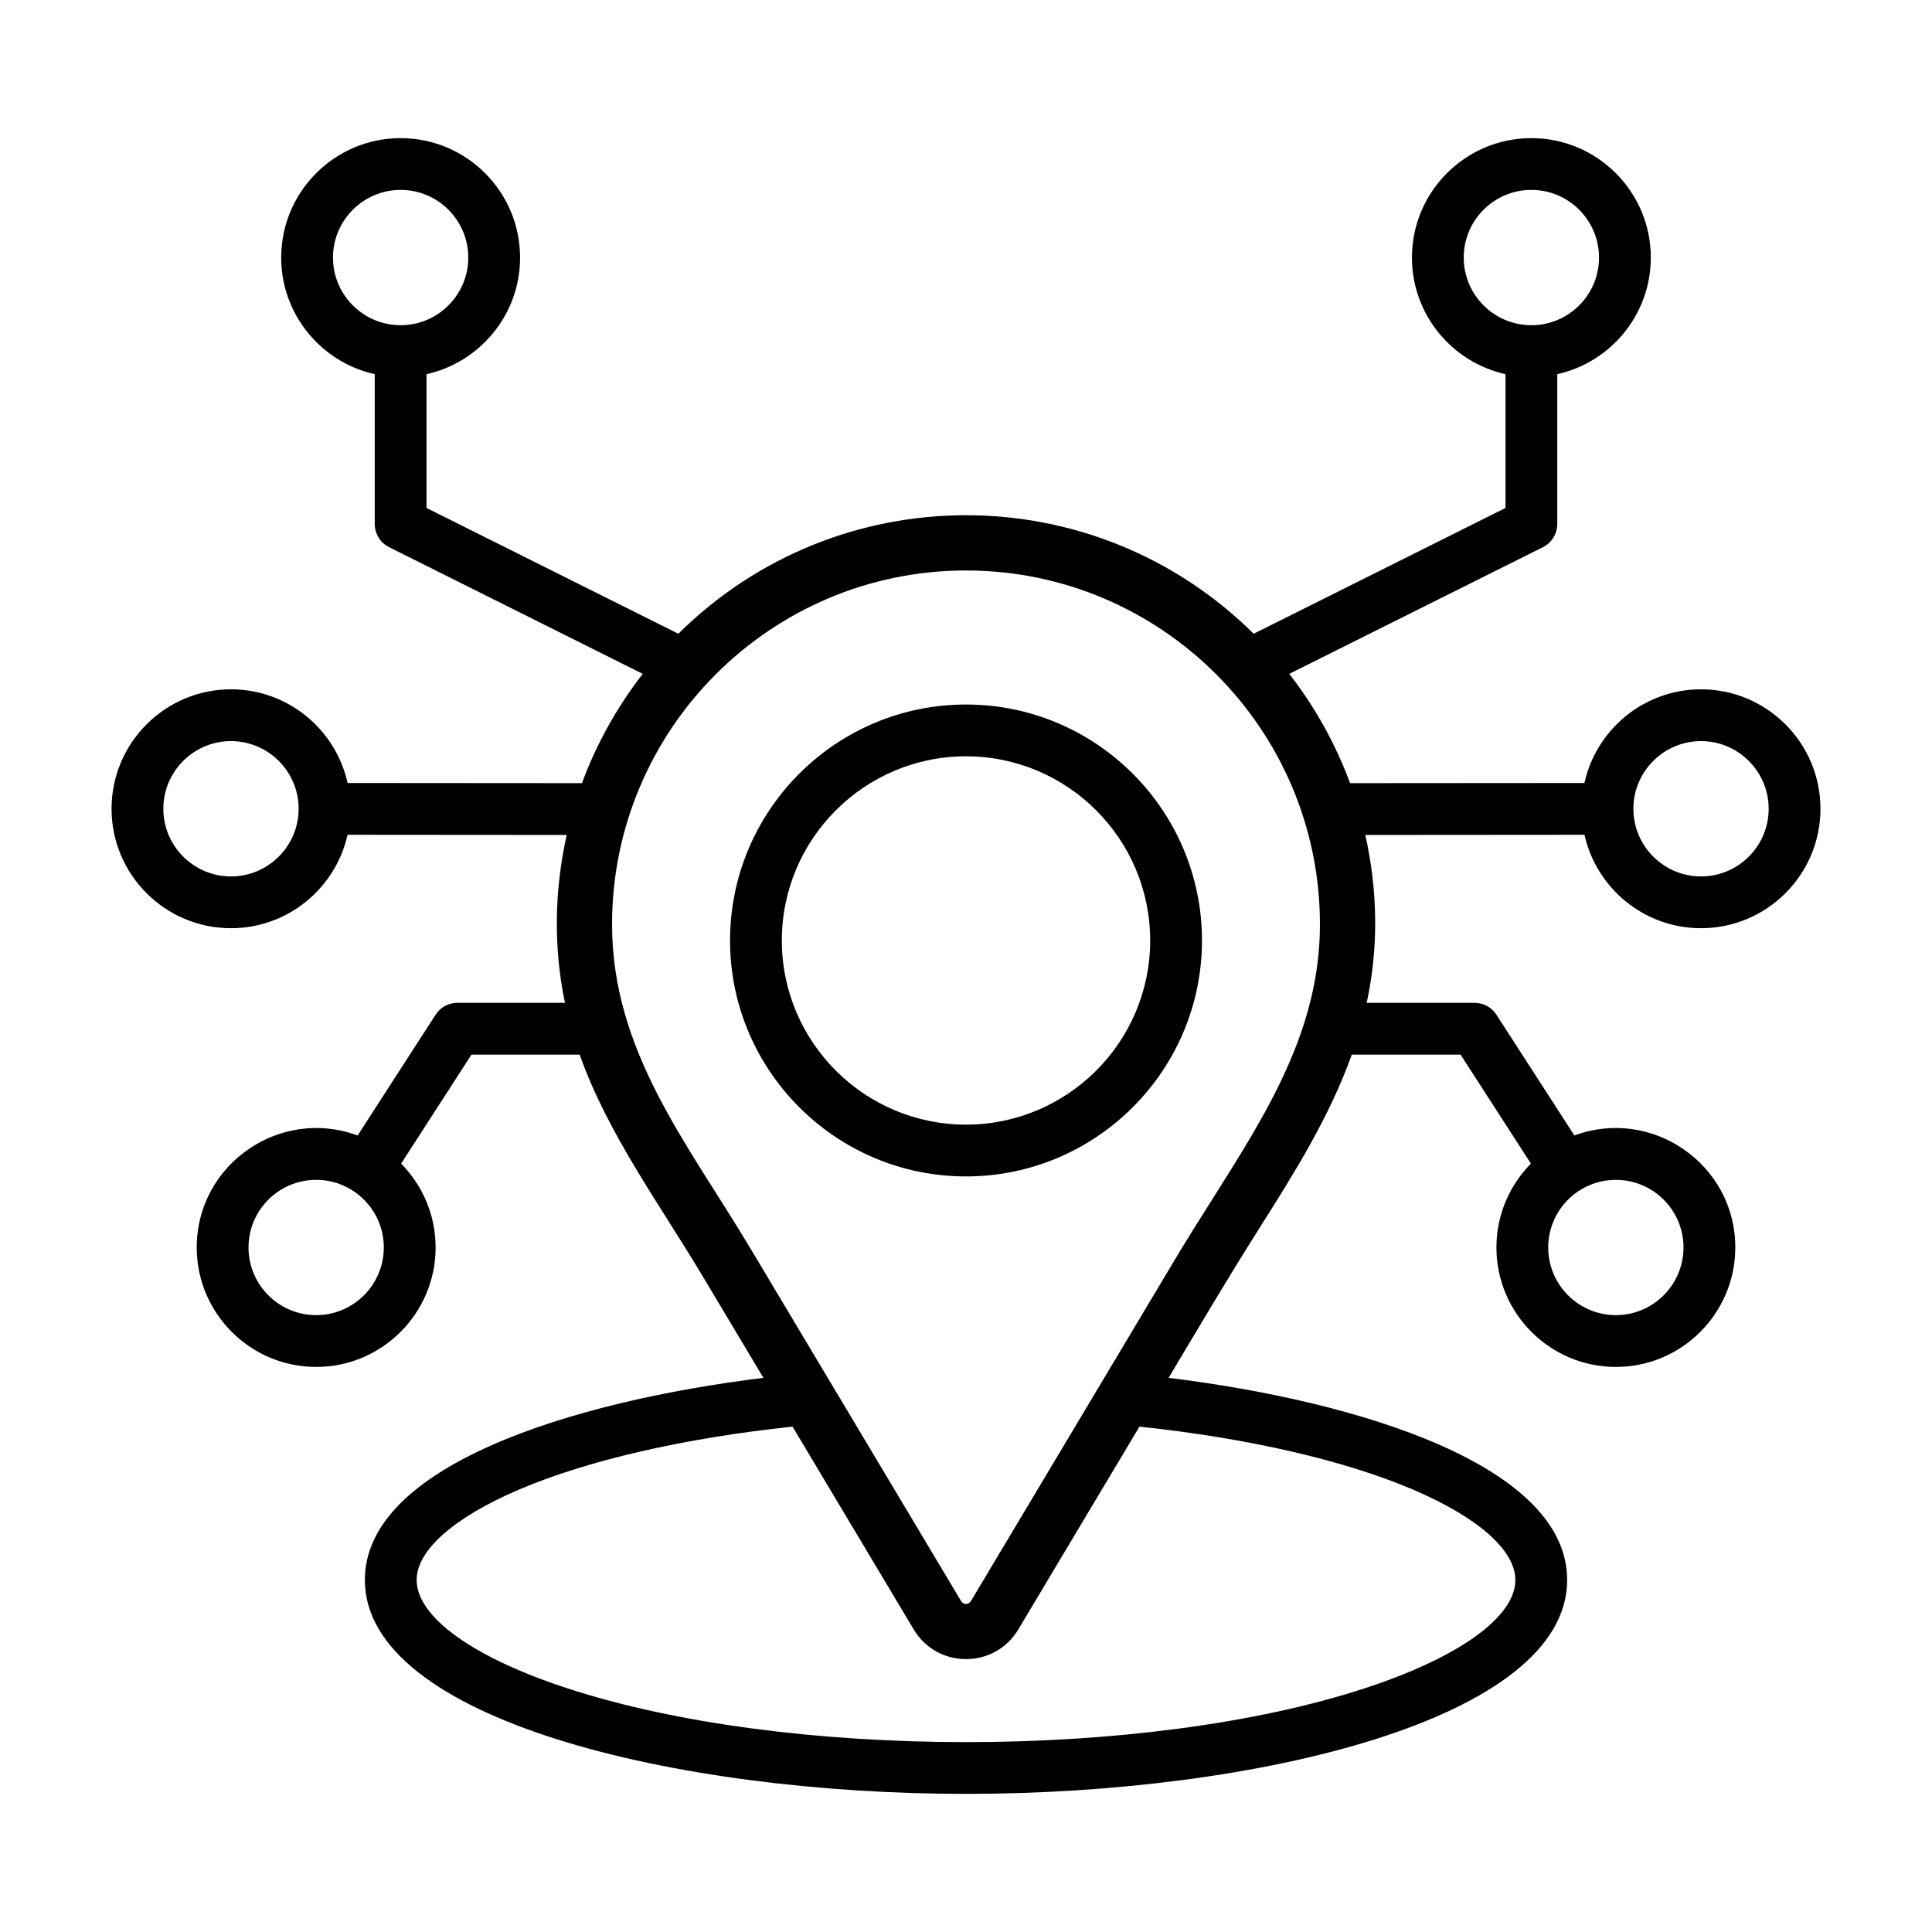
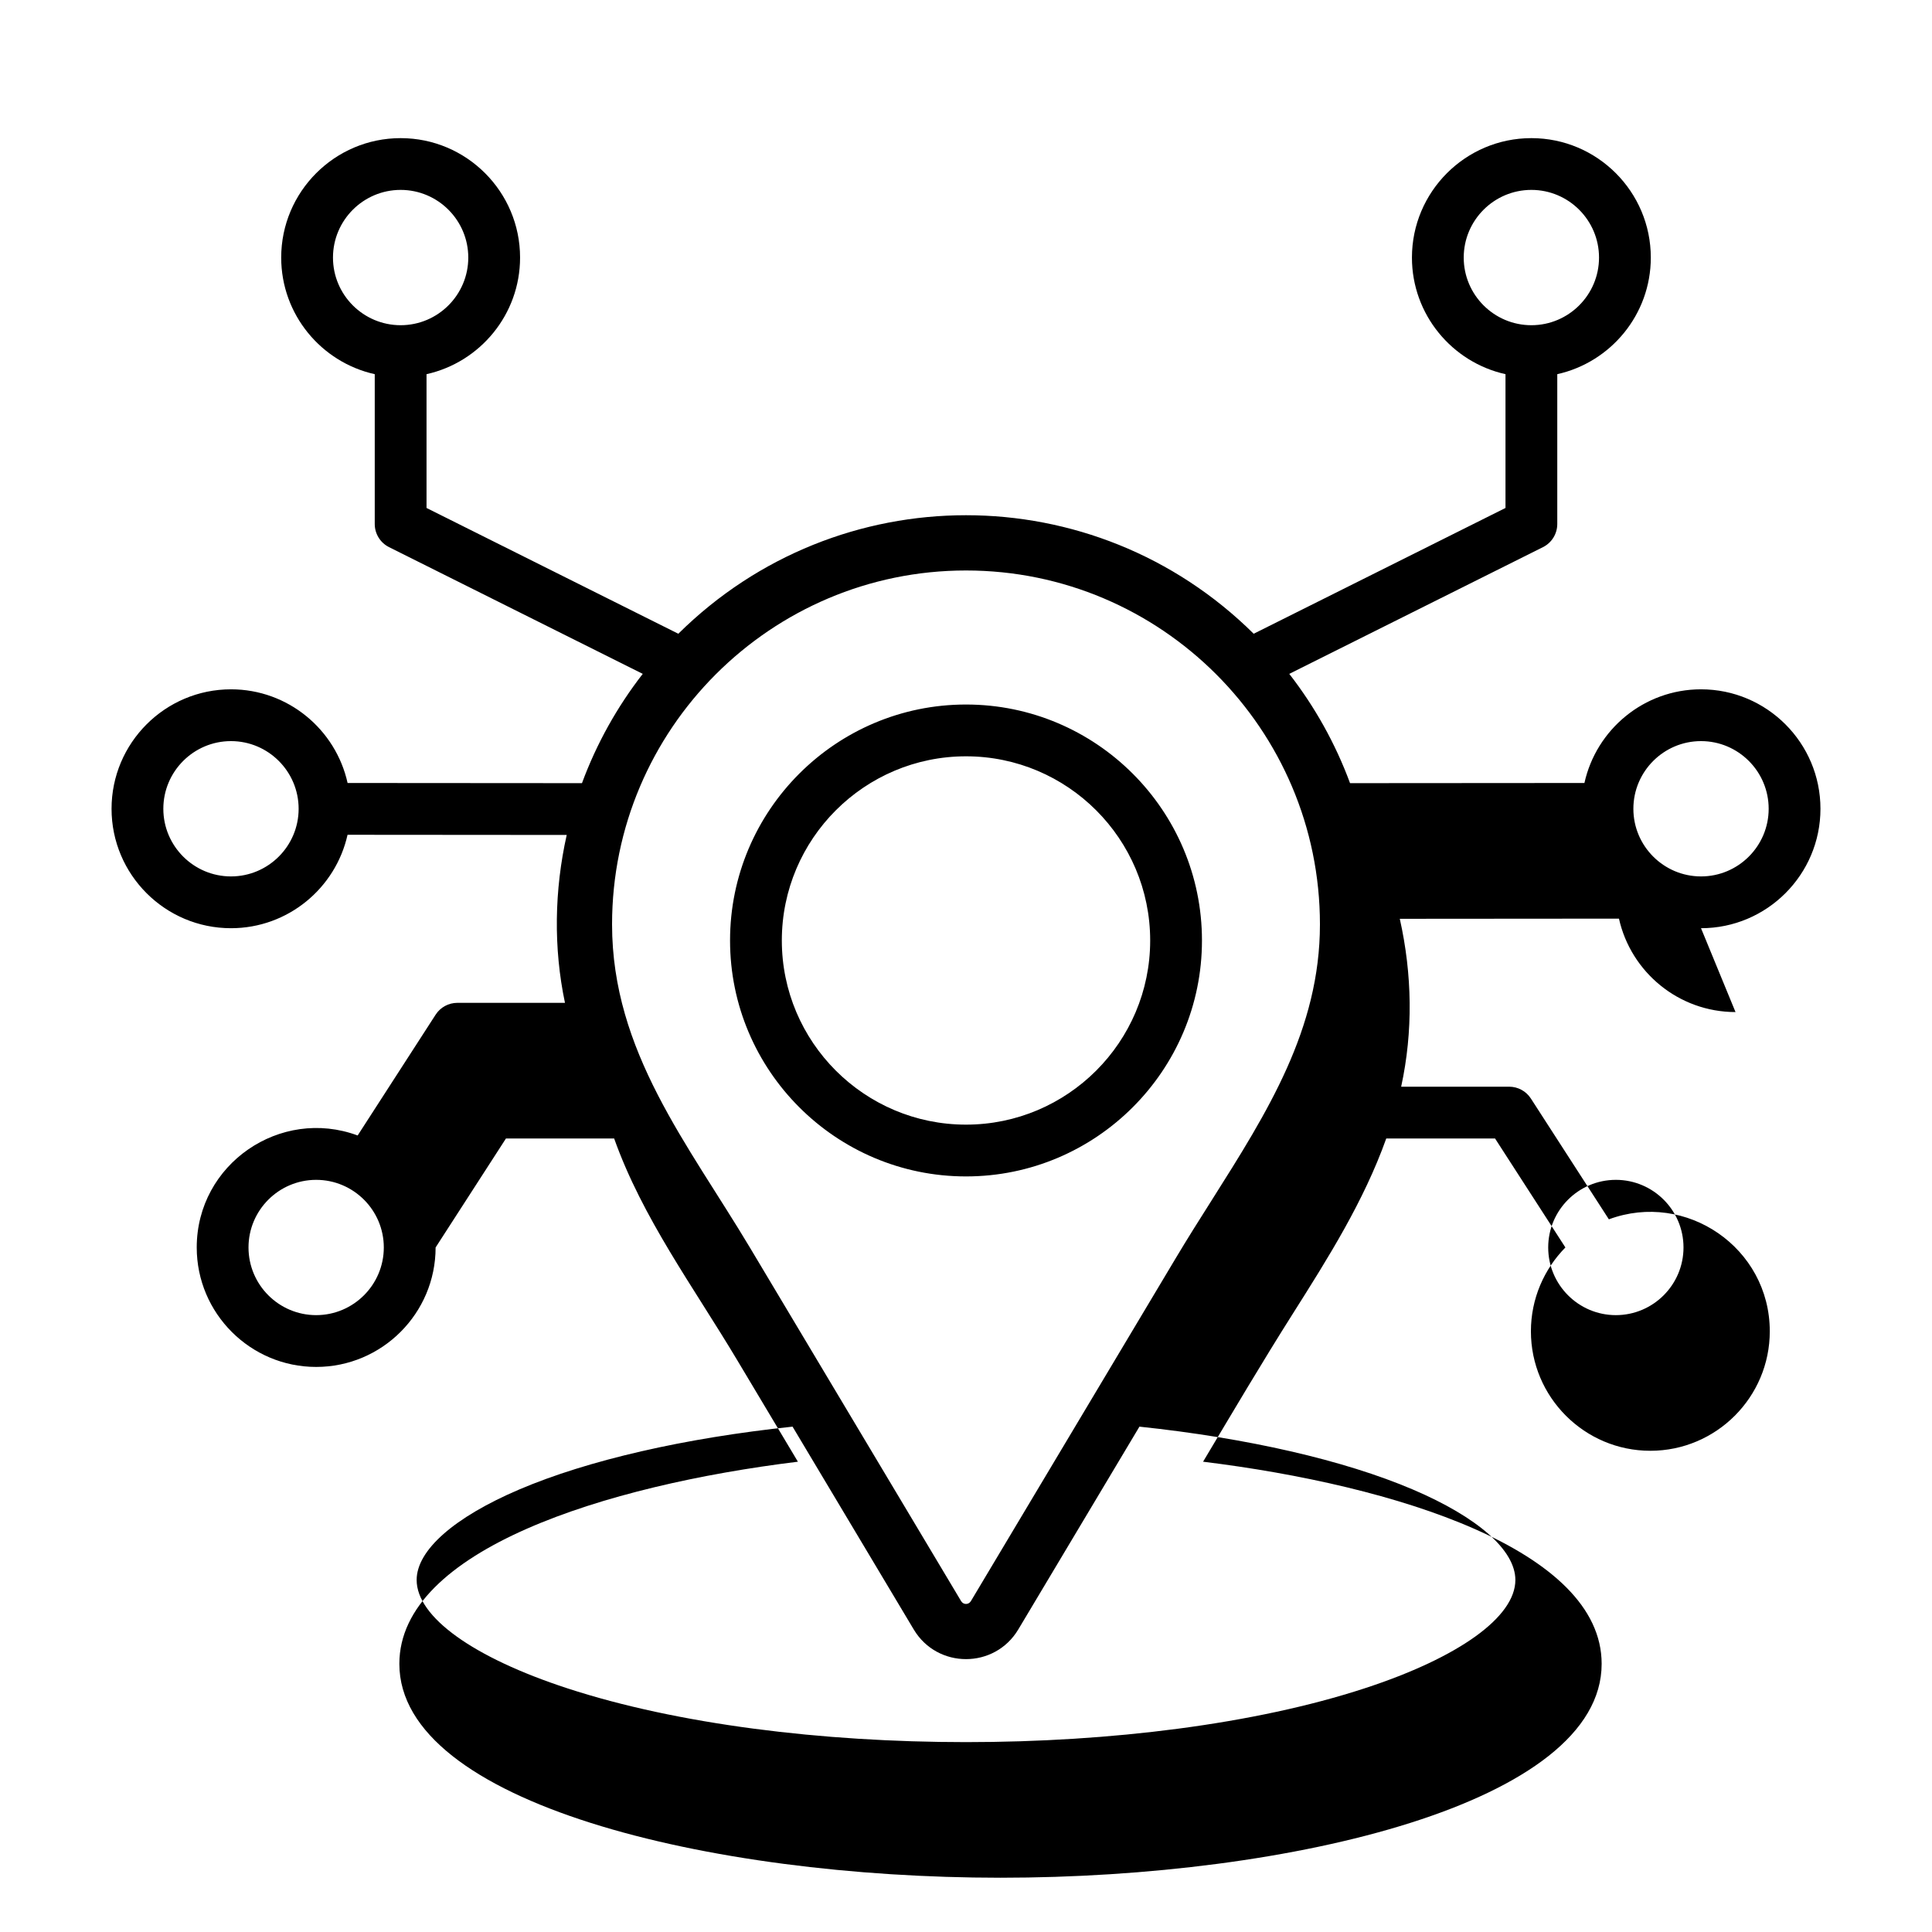
<svg xmlns="http://www.w3.org/2000/svg" id="Layer_1" enable-background="new 0 0 500 500" viewBox="0 0 500 500">
-   <path clip-rule="evenodd" d="m313.635 310.551c-3.109 4.912-6.323 9.985-9.395 15.134l-52.975 88.685c-.589.977-1.94.978-2.528 0l-54.596-91.393c-16.069-26.894-35.74-50.827-35.74-83.746 0-50.507 41.091-91.592 91.601-91.592 50.507 0 91.598 41.085 91.598 91.592-.001 27.101-13.583 48.576-27.965 71.32zm51.976 74.921c-17.796-7.583-42.771-13.306-70.725-16.257l-31.351 52.479c-6.118 10.247-20.951 10.247-27.068 0l-31.355-52.479c-27.952 2.951-52.927 8.674-70.722 16.257-16.88 7.201-26.562 15.736-26.562 23.421 0 9.577 14.575 20.057 38.986 28.037 56.805 18.573 149.571 18.573 206.376 0 24.411-7.981 38.986-18.46 38.986-28.037-.001-7.685-9.682-16.219-26.565-23.421zm70.078-62.63c0 9.658-7.853 17.515-17.508 17.515s-17.508-7.857-17.508-17.515c0-9.647 7.853-17.498 17.508-17.498 9.655-.001 17.508 7.851 17.508 17.498zm-353.868 17.514c-9.655 0-17.508-7.857-17.508-17.515 0-9.647 7.853-17.498 17.508-17.498 9.654 0 17.508 7.852 17.508 17.498 0 9.658-7.853 17.515-17.508 17.515zm-22.043-113.54c-9.652 0-17.508-7.857-17.508-17.504 0-9.657 7.855-17.514 17.508-17.514 9.655 0 17.508 7.857 17.508 17.514.001 9.647-7.853 17.504-17.508 17.504zm26.397-160.156c0-9.658 7.856-17.515 17.508-17.515 9.655 0 17.508 7.857 17.508 17.515 0 9.652-7.854 17.504-17.508 17.504-9.652 0-17.508-7.852-17.508-17.504zm292.634 0c0-9.658 7.856-17.515 17.51-17.515 9.652 0 17.506 7.857 17.506 17.515 0 9.652-7.854 17.504-17.506 17.504-9.654 0-17.51-7.852-17.51-17.504zm61.413 125.138c9.655 0 17.508 7.857 17.508 17.514 0 9.647-7.853 17.504-17.508 17.504-9.653 0-17.506-7.857-17.506-17.504 0-9.657 7.853-17.514 17.506-17.514zm0 48.421c17.046 0 30.91-13.86 30.91-30.907s-13.863-30.918-30.91-30.918c-14.75 0-27.112 10.394-30.175 24.243l-60.657.043c-3.789-10.265-9.13-19.788-15.73-28.284l65.653-32.793c2.271-1.134 3.707-3.456 3.707-5.992v-38.775c13.831-3.074 24.207-15.435 24.207-30.176 0-17.047-13.866-30.912-30.908-30.912-17.046 0-30.912 13.865-30.912 30.912 0 14.741 10.379 27.102 24.211 30.176v34.626l-65.166 32.551c-41.313-40.899-107.59-40.896-148.905 0l-65.164-32.551v-34.626c13.832-3.074 24.209-15.435 24.209-30.176 0-17.047-13.864-30.912-30.91-30.912-17.044 0-30.91 13.865-30.91 30.912 0 14.741 10.377 27.102 24.209 30.176v38.775c0 2.537 1.436 4.858 3.708 5.992l65.651 32.793c-6.6 8.497-11.941 18.02-15.728 28.284l-60.657-.043c-3.063-13.849-15.426-24.243-30.177-24.243-17.044 0-30.91 13.871-30.91 30.918s13.866 30.907 30.91 30.907c14.735 0 27.085-10.367 30.165-24.178l56.721.043c-3.205 14.294-3.448 29.248-.451 43.45h-27.847c-2.275 0-4.395 1.15-5.628 3.064l-20.18 31.262c-19.989-7.415-41.646 7.365-41.646 28.983 0 17.047 13.866 30.918 30.91 30.918s30.91-13.871 30.91-30.918c0-8.443-3.412-16.106-8.925-21.701l18.209-28.209h27.994c7.346 20.621 20.55 38.449 31.858 57.38l15.701 26.274c-49.843 6.126-103.144 22.84-103.144 52.307 0 35.964 80.158 55.359 155.577 55.359s155.576-19.395 155.576-55.359c0-29.467-53.303-46.18-103.149-52.307 7.764-12.997 15.196-25.615 23.287-38.398 9.057-14.322 18.293-28.94 24.121-45.256h28.149l18.21 28.209c-5.513 5.595-8.925 13.258-8.925 21.701 0 17.047 13.866 30.918 30.91 30.918s30.91-13.871 30.91-30.918c0-21.62-21.661-36.398-41.645-28.983l-20.181-31.262c-1.234-1.913-3.355-3.064-5.628-3.064h-27.944c3.115-14.338 2.862-29.08-.355-43.45l56.721-.043c3.08 13.811 15.43 24.178 30.163 24.178zm-190.221 50.834c26.281 0 47.664-21.378 47.664-47.658 0-26.285-21.383-47.663-47.664-47.663-26.284 0-47.665 21.378-47.665 47.663.001 26.28 21.382 47.658 47.665 47.658zm0-108.725c-33.673 0-61.066 27.392-61.066 61.067 0 33.664 27.393 61.061 61.066 61.061 33.672 0 61.066-27.397 61.066-61.061.001-33.674-27.393-61.067-61.066-61.067z" fill-rule="evenodd" />
+   <path clip-rule="evenodd" d="m313.635 310.551c-3.109 4.912-6.323 9.985-9.395 15.134l-52.975 88.685c-.589.977-1.94.978-2.528 0l-54.596-91.393c-16.069-26.894-35.74-50.827-35.74-83.746 0-50.507 41.091-91.592 91.601-91.592 50.507 0 91.598 41.085 91.598 91.592-.001 27.101-13.583 48.576-27.965 71.32zm51.976 74.921c-17.796-7.583-42.771-13.306-70.725-16.257l-31.351 52.479c-6.118 10.247-20.951 10.247-27.068 0l-31.355-52.479c-27.952 2.951-52.927 8.674-70.722 16.257-16.88 7.201-26.562 15.736-26.562 23.421 0 9.577 14.575 20.057 38.986 28.037 56.805 18.573 149.571 18.573 206.376 0 24.411-7.981 38.986-18.46 38.986-28.037-.001-7.685-9.682-16.219-26.565-23.421zm70.078-62.63c0 9.658-7.853 17.515-17.508 17.515s-17.508-7.857-17.508-17.515c0-9.647 7.853-17.498 17.508-17.498 9.655-.001 17.508 7.851 17.508 17.498zm-353.868 17.514c-9.655 0-17.508-7.857-17.508-17.515 0-9.647 7.853-17.498 17.508-17.498 9.654 0 17.508 7.852 17.508 17.498 0 9.658-7.853 17.515-17.508 17.515zm-22.043-113.54c-9.652 0-17.508-7.857-17.508-17.504 0-9.657 7.855-17.514 17.508-17.514 9.655 0 17.508 7.857 17.508 17.514.001 9.647-7.853 17.504-17.508 17.504zm26.397-160.156c0-9.658 7.856-17.515 17.508-17.515 9.655 0 17.508 7.857 17.508 17.515 0 9.652-7.854 17.504-17.508 17.504-9.652 0-17.508-7.852-17.508-17.504zm292.634 0c0-9.658 7.856-17.515 17.51-17.515 9.652 0 17.506 7.857 17.506 17.515 0 9.652-7.854 17.504-17.506 17.504-9.654 0-17.51-7.852-17.51-17.504zm61.413 125.138c9.655 0 17.508 7.857 17.508 17.514 0 9.647-7.853 17.504-17.508 17.504-9.653 0-17.506-7.857-17.506-17.504 0-9.657 7.853-17.514 17.506-17.514zm0 48.421c17.046 0 30.91-13.86 30.91-30.907s-13.863-30.918-30.91-30.918c-14.75 0-27.112 10.394-30.175 24.243l-60.657.043c-3.789-10.265-9.13-19.788-15.73-28.284l65.653-32.793c2.271-1.134 3.707-3.456 3.707-5.992v-38.775c13.831-3.074 24.207-15.435 24.207-30.176 0-17.047-13.866-30.912-30.908-30.912-17.046 0-30.912 13.865-30.912 30.912 0 14.741 10.379 27.102 24.211 30.176v34.626l-65.166 32.551c-41.313-40.899-107.59-40.896-148.905 0l-65.164-32.551v-34.626c13.832-3.074 24.209-15.435 24.209-30.176 0-17.047-13.864-30.912-30.91-30.912-17.044 0-30.91 13.865-30.91 30.912 0 14.741 10.377 27.102 24.209 30.176v38.775c0 2.537 1.436 4.858 3.708 5.992l65.651 32.793c-6.6 8.497-11.941 18.02-15.728 28.284l-60.657-.043c-3.063-13.849-15.426-24.243-30.177-24.243-17.044 0-30.91 13.871-30.91 30.918s13.866 30.907 30.91 30.907c14.735 0 27.085-10.367 30.165-24.178l56.721.043c-3.205 14.294-3.448 29.248-.451 43.45h-27.847c-2.275 0-4.395 1.15-5.628 3.064l-20.18 31.262c-19.989-7.415-41.646 7.365-41.646 28.983 0 17.047 13.866 30.918 30.91 30.918s30.91-13.871 30.91-30.918l18.209-28.209h27.994c7.346 20.621 20.55 38.449 31.858 57.38l15.701 26.274c-49.843 6.126-103.144 22.84-103.144 52.307 0 35.964 80.158 55.359 155.577 55.359s155.576-19.395 155.576-55.359c0-29.467-53.303-46.18-103.149-52.307 7.764-12.997 15.196-25.615 23.287-38.398 9.057-14.322 18.293-28.94 24.121-45.256h28.149l18.21 28.209c-5.513 5.595-8.925 13.258-8.925 21.701 0 17.047 13.866 30.918 30.91 30.918s30.91-13.871 30.91-30.918c0-21.62-21.661-36.398-41.645-28.983l-20.181-31.262c-1.234-1.913-3.355-3.064-5.628-3.064h-27.944c3.115-14.338 2.862-29.08-.355-43.45l56.721-.043c3.08 13.811 15.43 24.178 30.163 24.178zm-190.221 50.834c26.281 0 47.664-21.378 47.664-47.658 0-26.285-21.383-47.663-47.664-47.663-26.284 0-47.665 21.378-47.665 47.663.001 26.28 21.382 47.658 47.665 47.658zm0-108.725c-33.673 0-61.066 27.392-61.066 61.067 0 33.664 27.393 61.061 61.066 61.061 33.672 0 61.066-27.397 61.066-61.061.001-33.674-27.393-61.067-61.066-61.067z" fill-rule="evenodd" />
</svg>